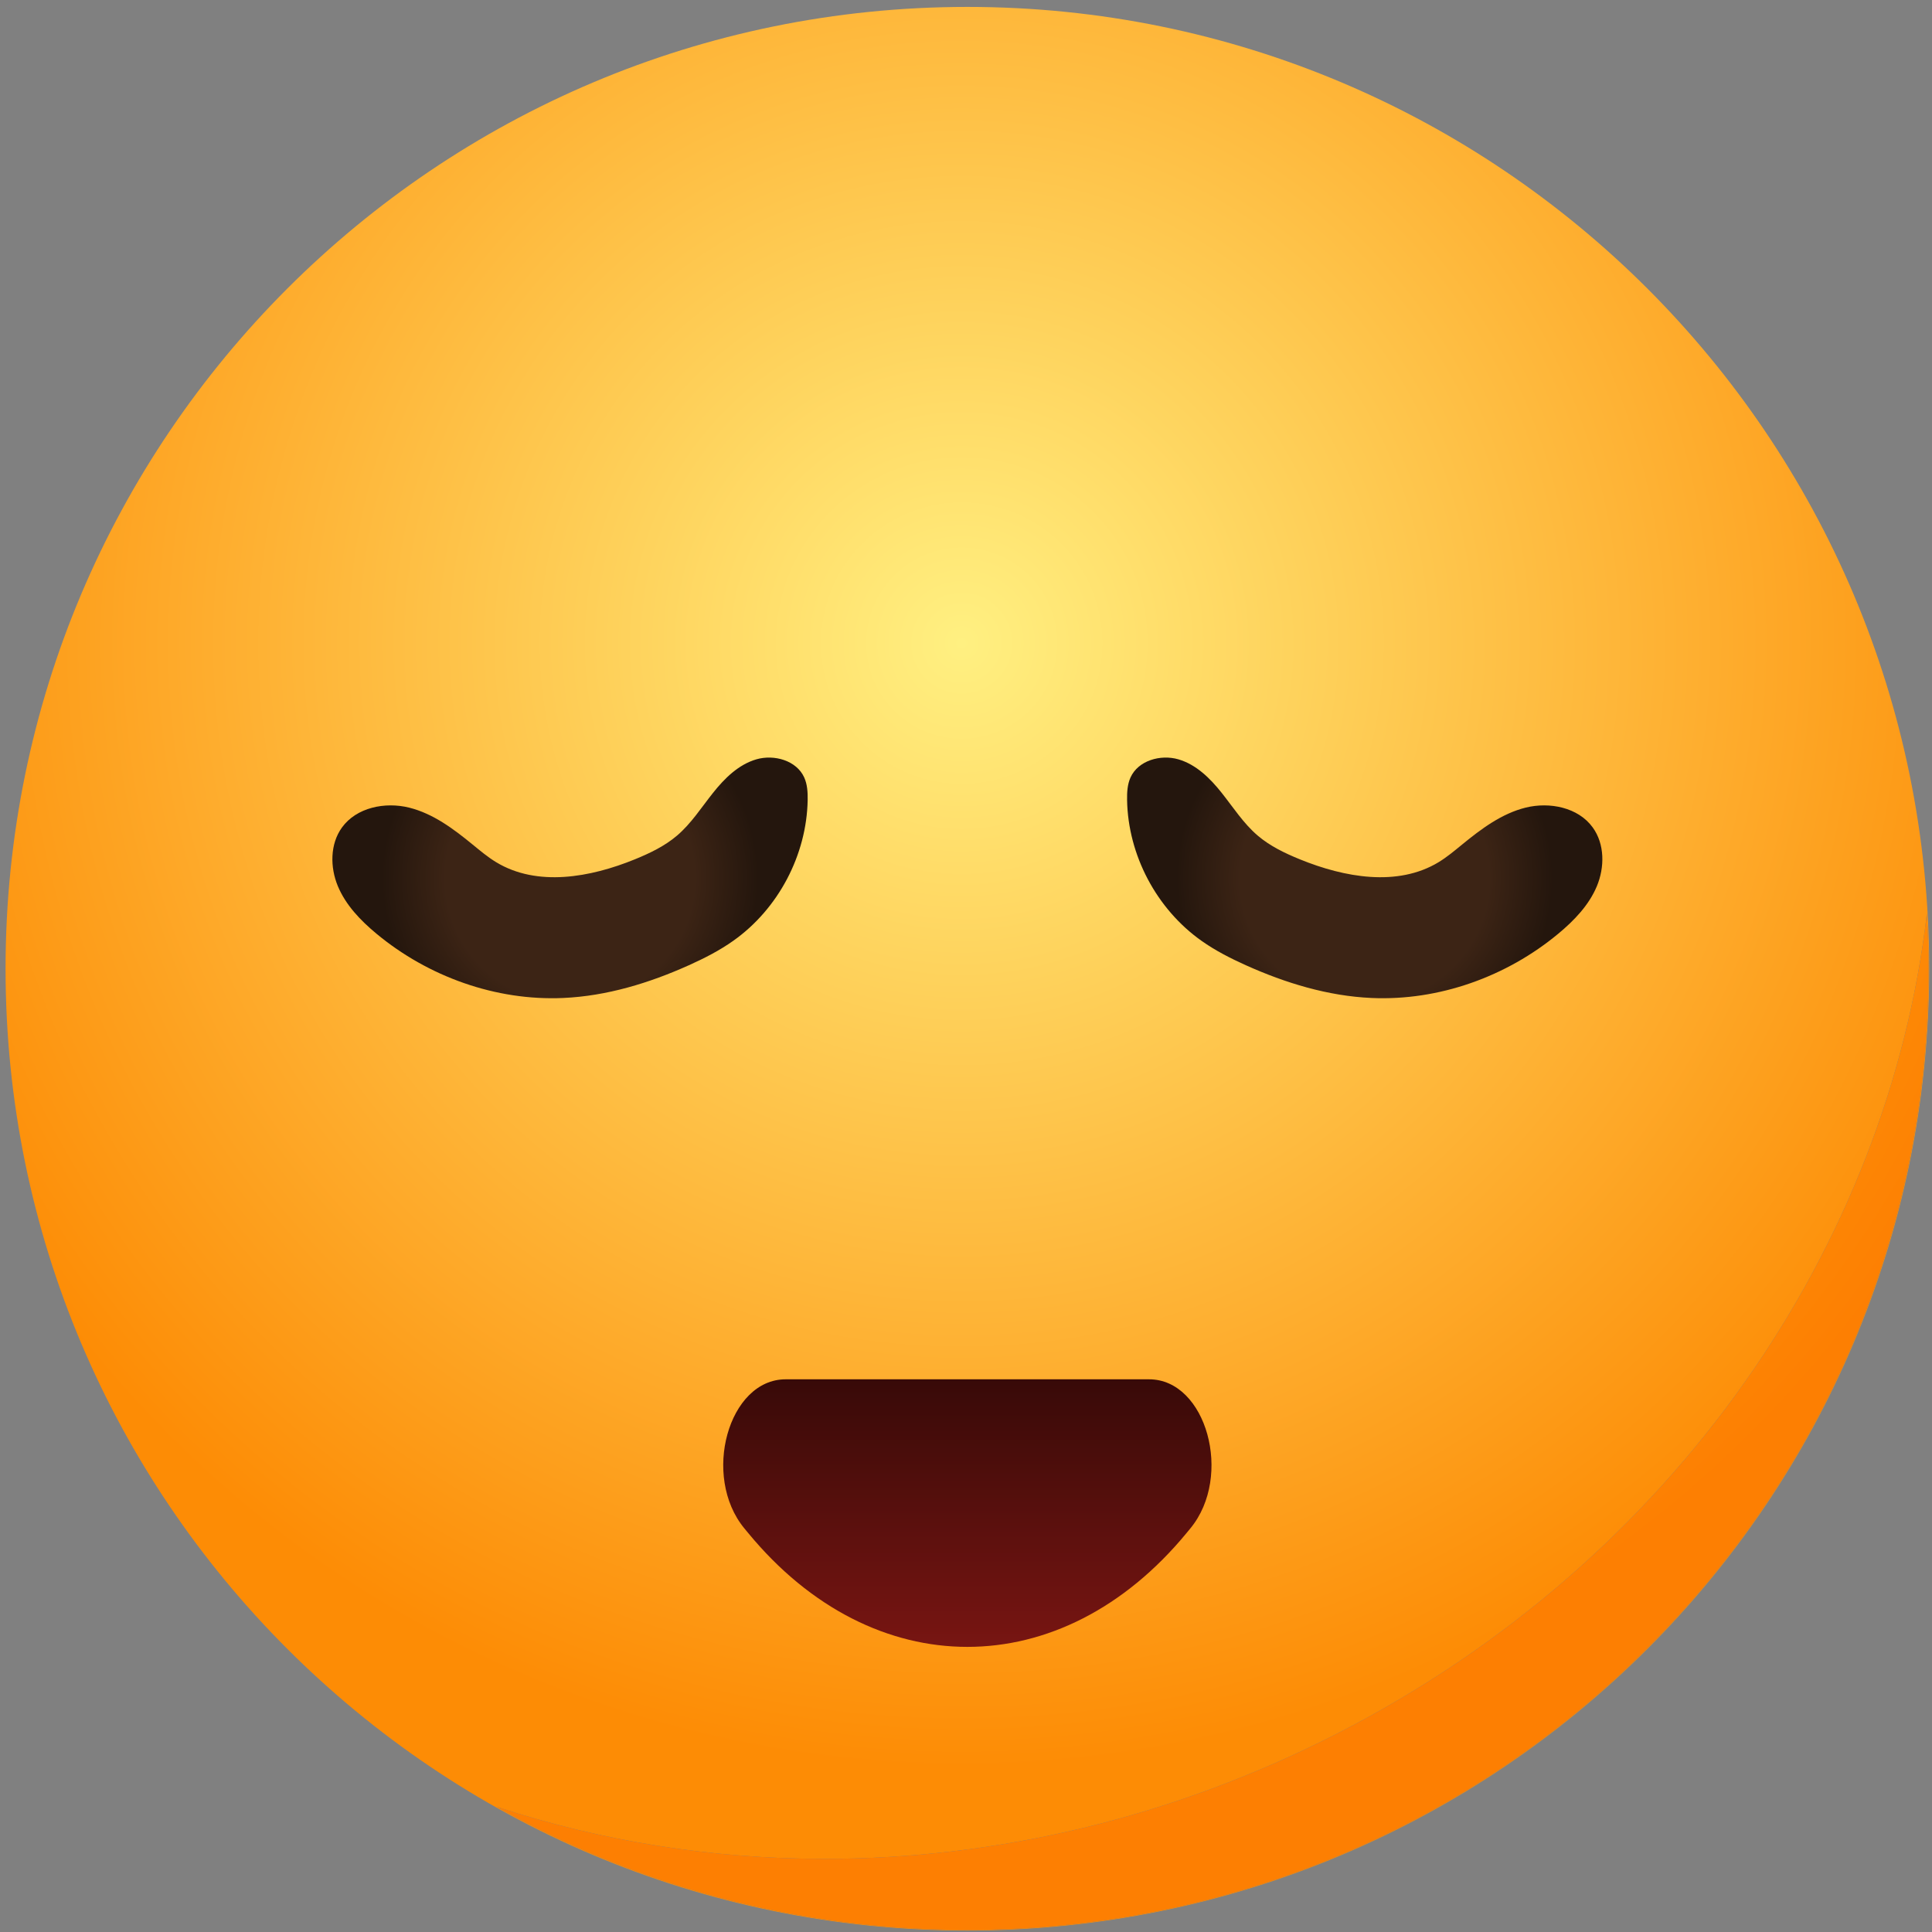
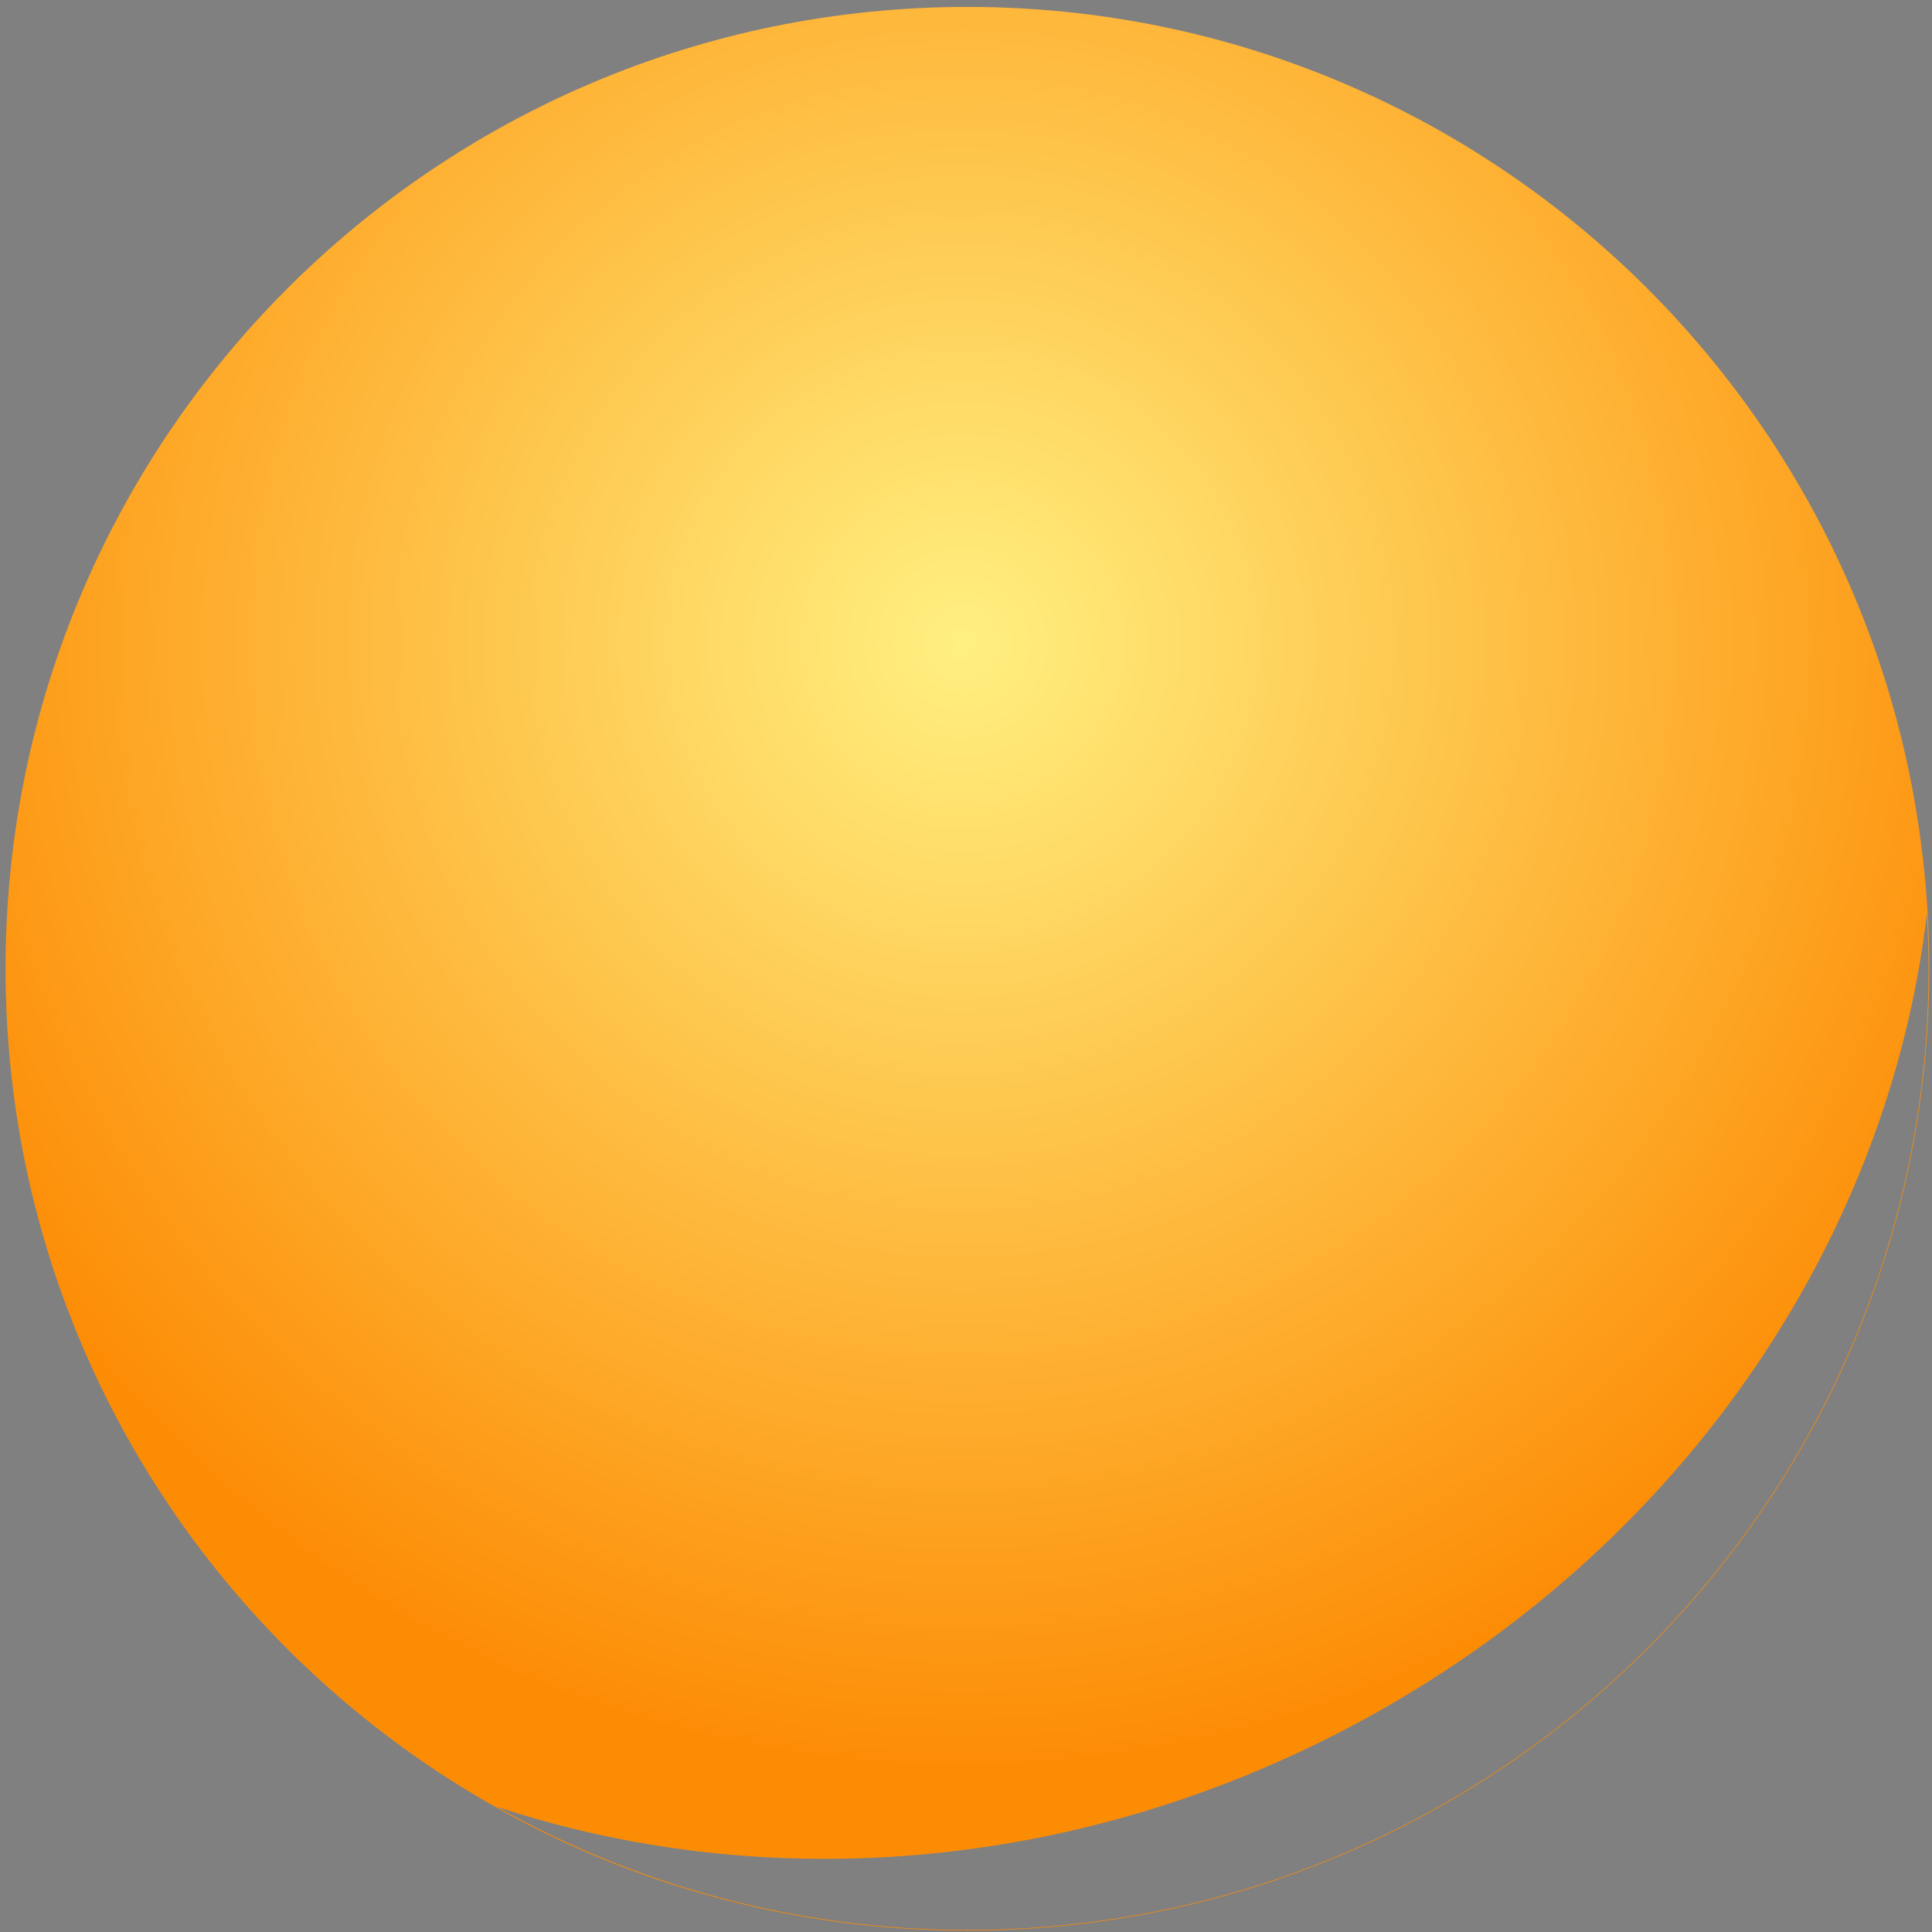
<svg xmlns="http://www.w3.org/2000/svg" width="154" height="154" viewBox="0 0 154 154" fill="none">
  <rect x="0" y="0" width="154" height="154" fill="#808080" stroke="none" />
-   <path d="M77.109 153.884C34.767 153.884 0.443 119.559 0.443 77.217C0.443 34.876 34.767 0.551 77.109 0.551C119.451 0.551 153.776 34.876 153.776 77.217C153.776 119.559 119.451 153.884 77.109 153.884V153.884ZM39.601 144.02C50.691 150.26 63.479 153.836 77.109 153.836C119.424 153.836 153.727 119.532 153.727 77.217C153.727 75.739 153.675 74.272 153.592 72.813C150.532 99.12 133.621 124.308 106.66 138.144C93.415 144.941 79.355 148.169 65.735 148.169C56.711 148.169 47.879 146.753 39.601 144.02" fill="url(#paint0_radial)" />
-   <path d="M77.109 153.836C63.479 153.836 50.691 150.26 39.601 144.02C47.879 146.753 56.711 148.169 65.735 148.169C79.355 148.169 93.415 144.941 106.66 138.144C133.621 124.308 150.532 99.12 153.592 72.813C153.675 74.272 153.727 75.739 153.727 77.217C153.727 119.532 119.424 153.836 77.109 153.836" fill="url(#paint1_radial)" />
-   <path d="M77.109 109.945H62.623C58.057 109.945 55.912 117.671 59.327 121.82L59.627 122.183C69.599 134.303 84.619 134.303 94.592 122.183L94.891 121.82C98.305 117.671 96.161 109.945 91.595 109.945H77.109" fill="url(#paint2_linear)" />
-   <path d="M54.916 76.937C56.143 76.385 57.347 75.771 58.445 74.993C62.035 72.456 64.307 68.152 64.379 63.756C64.388 63.151 64.355 62.526 64.105 61.973C63.496 60.621 61.716 60.114 60.291 60.526C58.865 60.94 57.751 62.045 56.828 63.208C55.905 64.369 55.095 65.643 53.967 66.605C52.984 67.443 51.8 68.009 50.605 68.497C47.061 69.943 42.823 70.709 39.551 68.727C38.881 68.321 38.281 67.816 37.676 67.321C36.151 66.072 34.52 64.848 32.605 64.374C30.691 63.903 28.419 64.358 27.261 65.955C26.301 67.28 26.303 69.131 26.933 70.641C27.564 72.15 28.737 73.369 29.996 74.416C34.128 77.852 39.527 79.789 44.895 79.549C48.364 79.395 51.749 78.362 54.916 76.937" fill="url(#paint3_radial)" />
-   <path d="M99.303 76.937C98.076 76.385 96.872 75.771 95.773 74.993C92.184 72.456 89.911 68.152 89.84 63.756C89.831 63.151 89.864 62.526 90.113 61.973C90.723 60.621 92.503 60.114 93.928 60.526C95.353 60.94 96.467 62.045 97.389 63.208C98.312 64.369 99.123 65.643 100.252 66.605C101.235 67.443 102.417 68.009 103.613 68.497C107.156 69.943 111.396 70.709 114.668 68.727C115.336 68.321 115.937 67.816 116.541 67.321C118.067 66.072 119.699 64.848 121.613 64.374C123.527 63.903 125.8 64.358 126.956 65.955C127.917 67.28 127.915 69.131 127.285 70.641C126.655 72.15 125.481 73.369 124.223 74.416C120.091 77.852 114.692 79.789 109.323 79.549C105.855 79.395 102.469 78.362 99.303 76.937" fill="url(#paint4_radial)" />
+   <path d="M77.109 153.884C34.767 153.884 0.443 119.559 0.443 77.217C0.443 34.876 34.767 0.551 77.109 0.551C119.451 0.551 153.776 34.876 153.776 77.217C153.776 119.559 119.451 153.884 77.109 153.884ZM39.601 144.02C50.691 150.26 63.479 153.836 77.109 153.836C119.424 153.836 153.727 119.532 153.727 77.217C153.727 75.739 153.675 74.272 153.592 72.813C150.532 99.12 133.621 124.308 106.66 138.144C93.415 144.941 79.355 148.169 65.735 148.169C56.711 148.169 47.879 146.753 39.601 144.02" fill="url(#paint0_radial)" />
  <defs>
    <radialGradient id="paint0_radial" cx="0" cy="0" r="1" gradientUnits="userSpaceOnUse" gradientTransform="translate(76.664 51.44) scale(89.106)">
      <stop stop-color="#FFF081" />
      <stop offset="1" stop-color="#FD8C05" />
    </radialGradient>
    <radialGradient id="paint1_radial" cx="0" cy="0" r="1" gradientUnits="userSpaceOnUse" gradientTransform="translate(76.664 51.44) scale(89.106)">
      <stop stop-color="#FFDA28" />
      <stop offset="1" stop-color="#FD7F02" />
    </radialGradient>
    <linearGradient id="paint2_linear" x1="77.109" y1="131.273" x2="77.109" y2="109.947" gradientUnits="userSpaceOnUse">
      <stop stop-color="#781512" />
      <stop offset="1" stop-color="#380A08" />
    </linearGradient>
    <radialGradient id="paint3_radial" cx="0" cy="0" r="1" gradientUnits="userSpaceOnUse" gradientTransform="translate(45.437 69.977) scale(15.014)">
      <stop stop-color="#3C2415" />
      <stop offset="0.661" stop-color="#3C2415" />
      <stop offset="1" stop-color="#24160D" />
    </radialGradient>
    <radialGradient id="paint4_radial" cx="0" cy="0" r="1" gradientUnits="userSpaceOnUse" gradientTransform="translate(108.781 69.977) rotate(180) scale(15.014)">
      <stop stop-color="#3C2415" />
      <stop offset="0.661" stop-color="#3C2415" />
      <stop offset="1" stop-color="#24160D" />
    </radialGradient>
  </defs>
</svg>